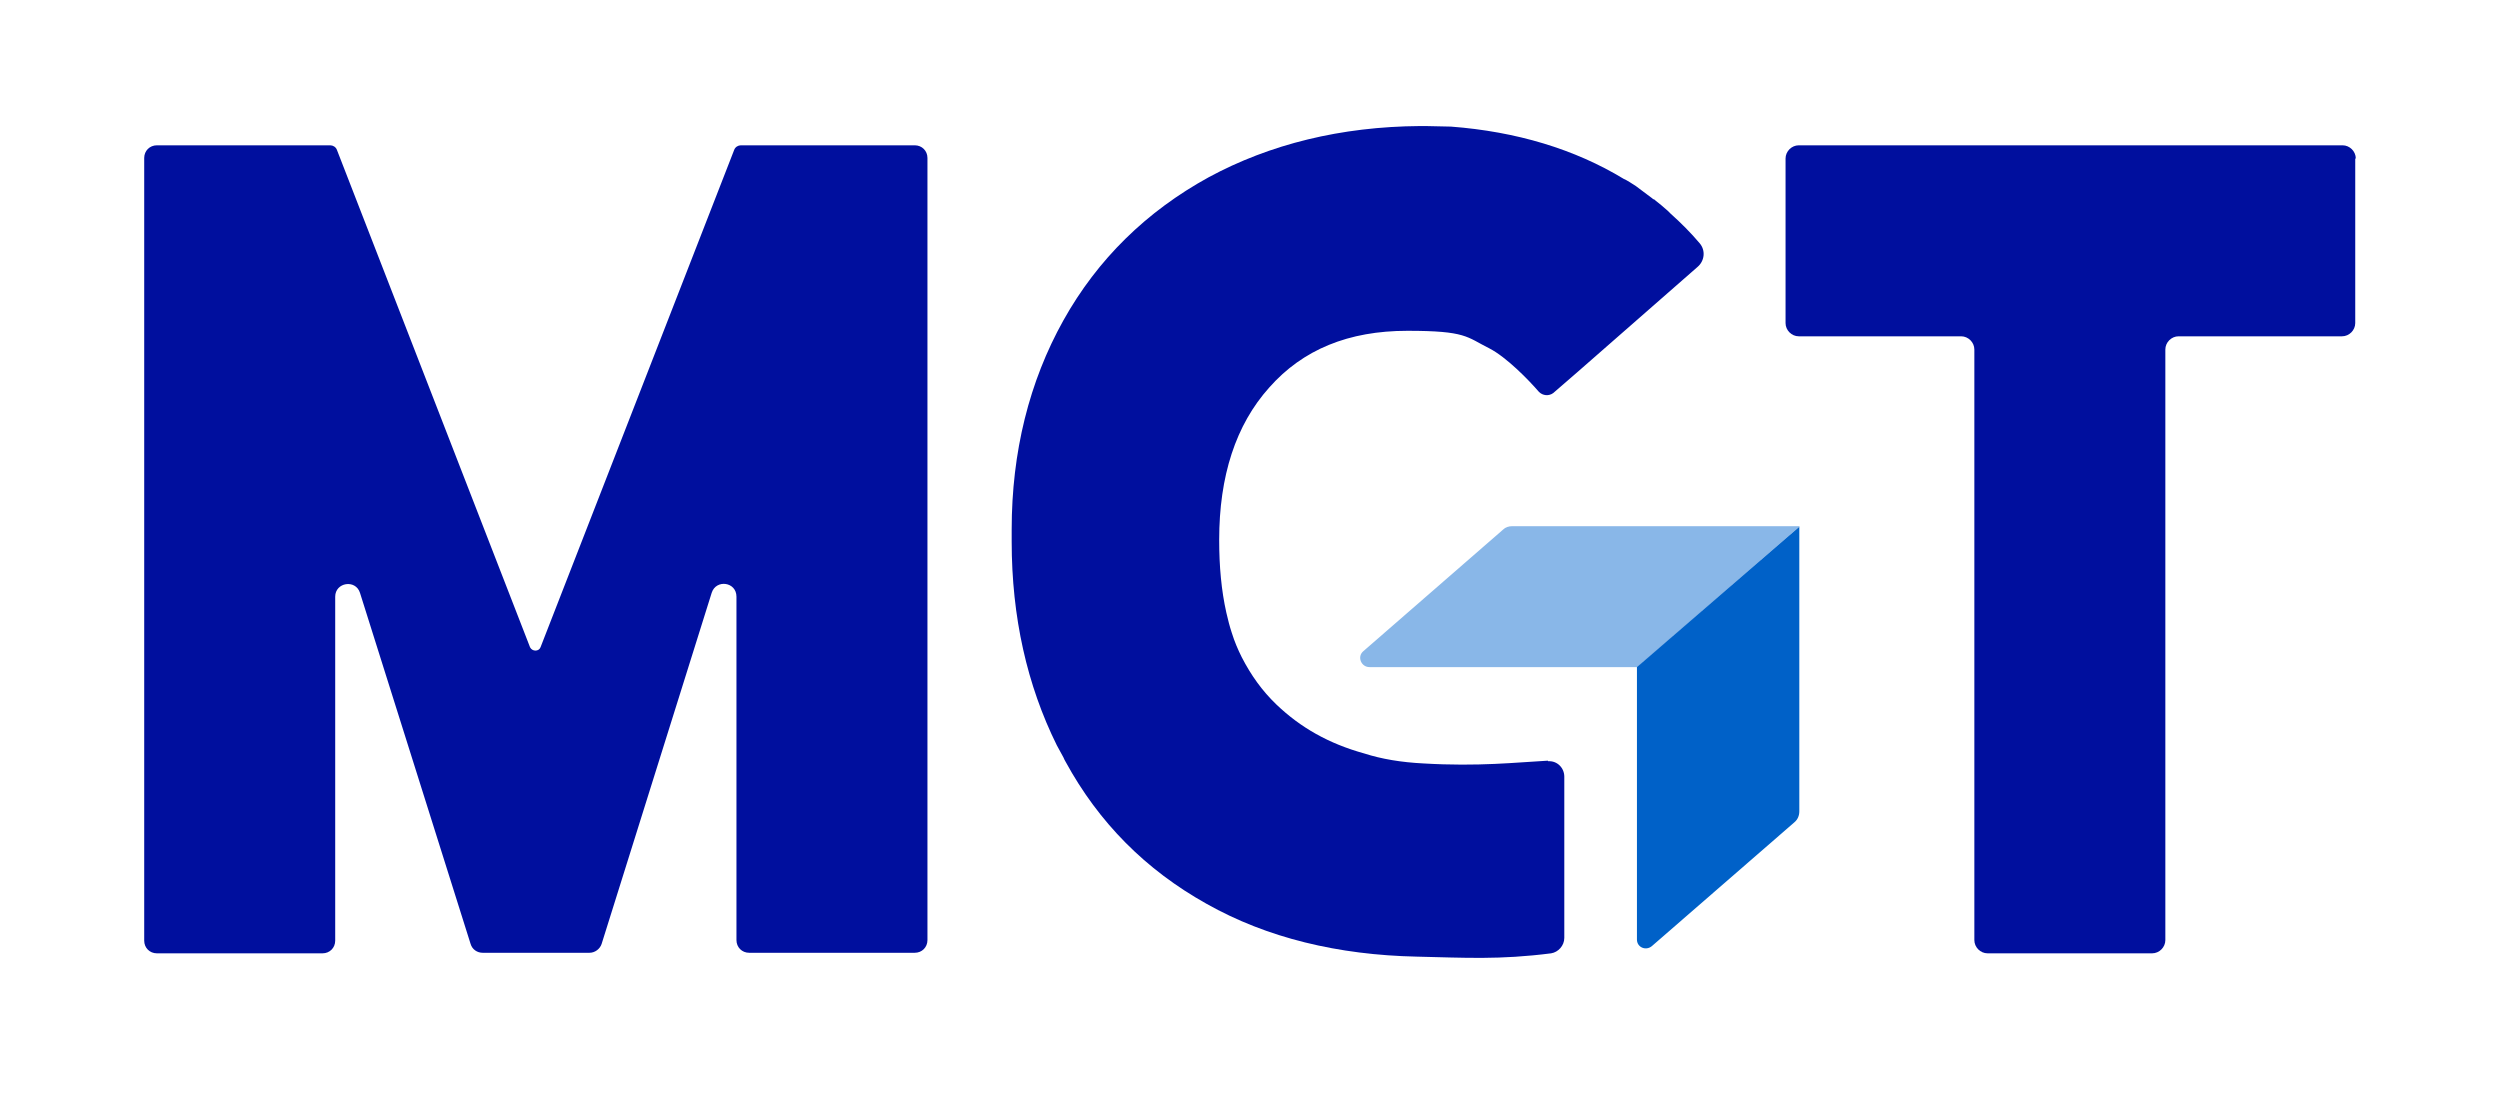
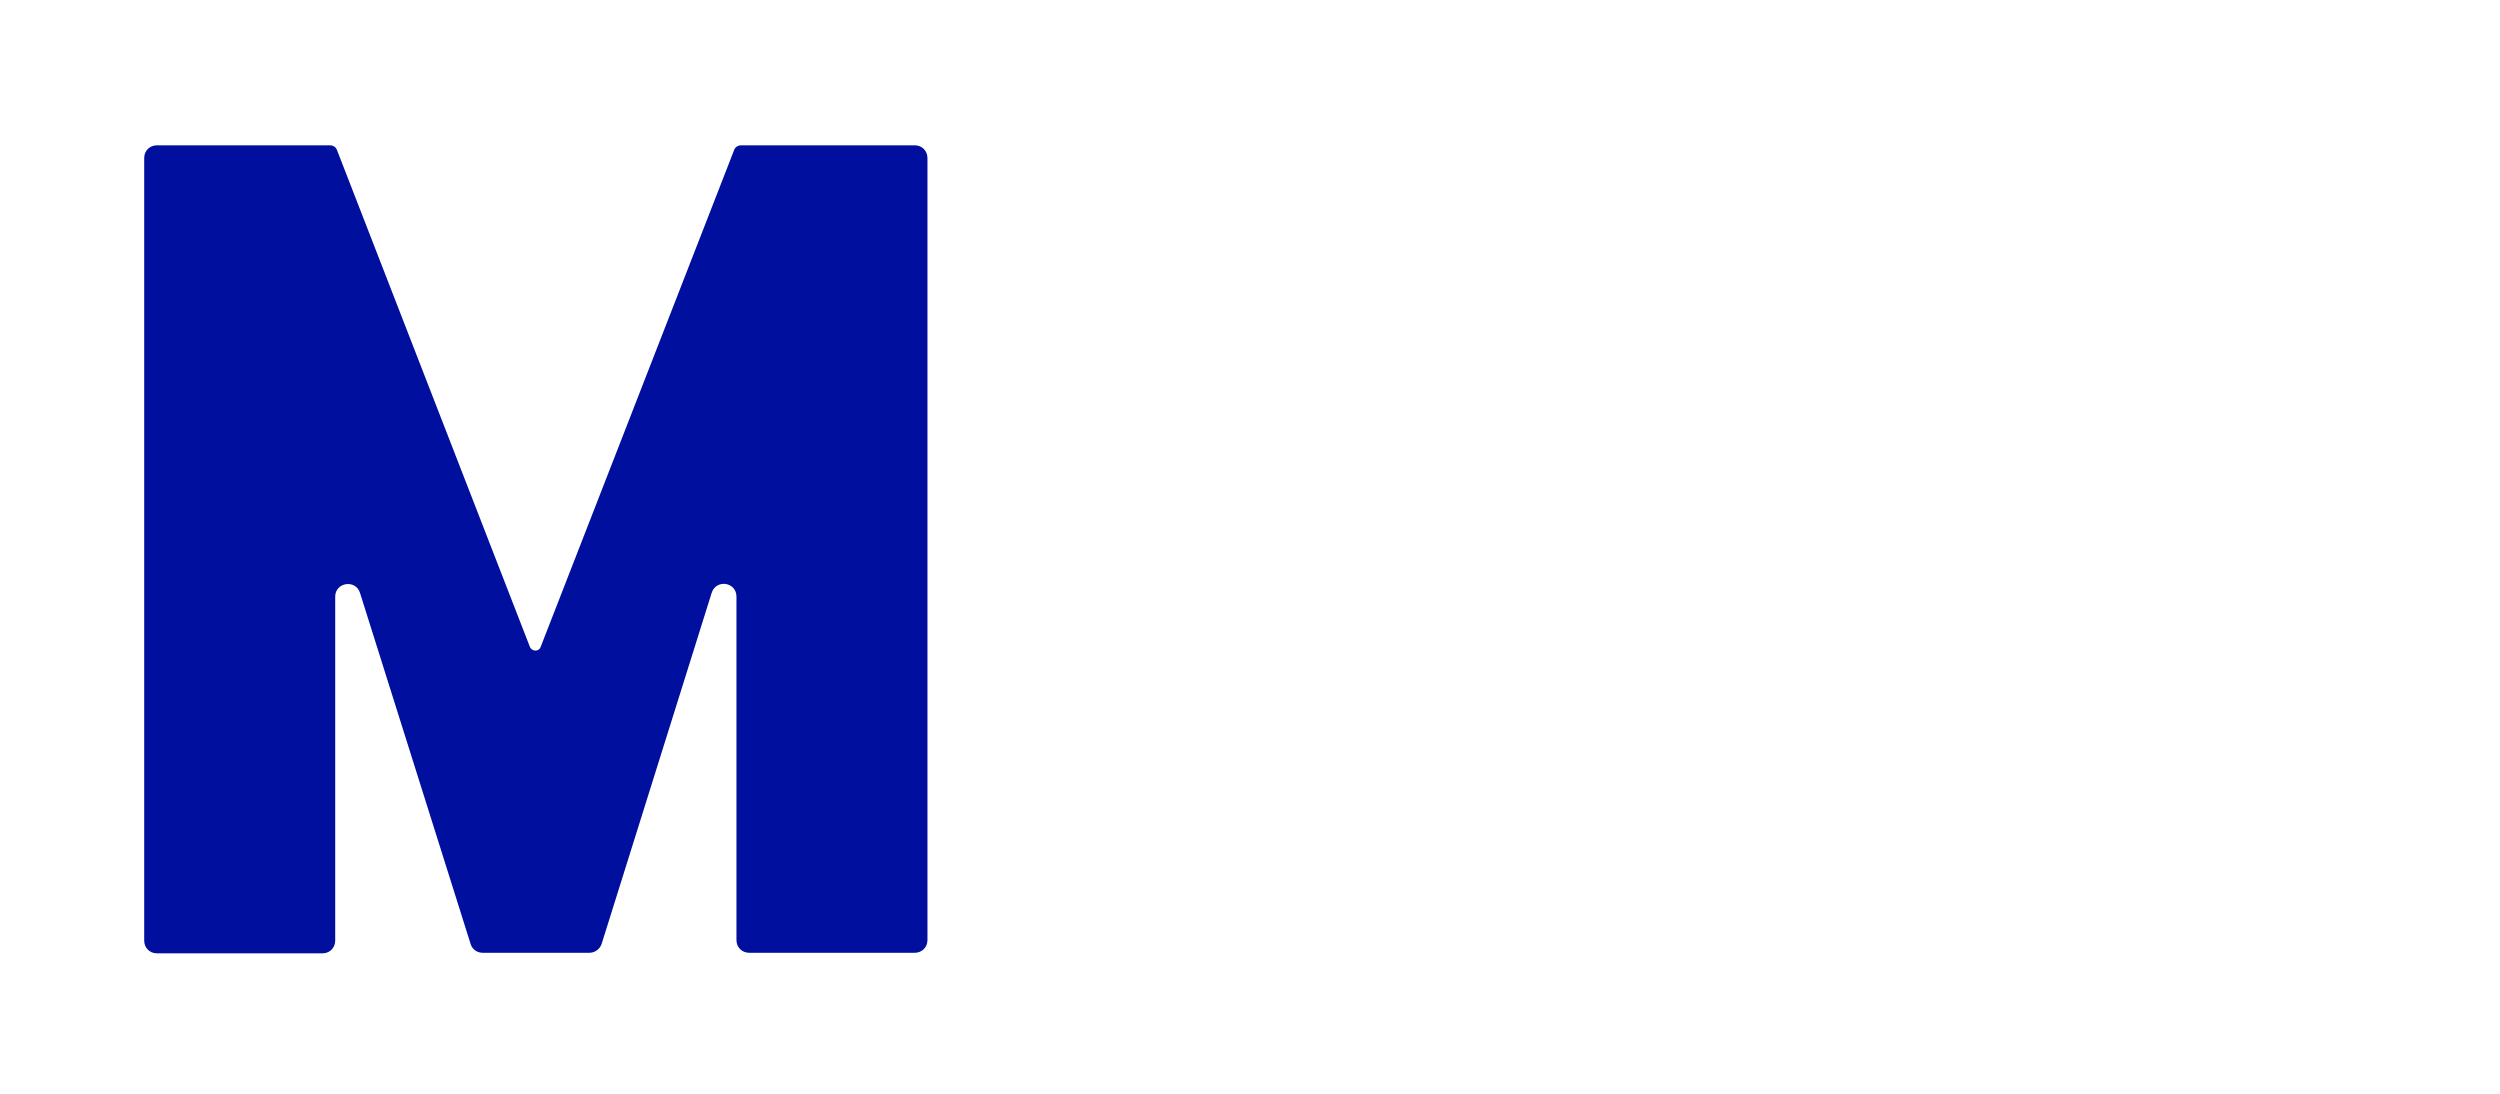
<svg xmlns="http://www.w3.org/2000/svg" id="Layer_1" version="1.1" viewBox="0 0 454.2 198.8">
  <defs>
    <style>
      .st0 {
        fill: #0061c8;
      }

      .st1 {
        fill: #000f9e;
      }

      .st2 {
        fill: #89b7e8;
      }
    </style>
  </defs>
-   <path class="st2" d="M326.9,95.6h-52.2c-.6,0-1.2.2-1.6.6l-25.4,22.1c-1.2,1-.4,2.9,1.1,2.9h48.7l29.5-25.6Z" />
-   <path class="st0" d="M326.9,147.5v-51.8l-29.5,25.5v49.5c0,1.4,1.6,2.1,2.7,1.2l25.9-22.5c.6-.5.9-1.2.9-2Z" />
  <path class="st1" d="M134.6,26.4c-.5,0-1,.3-1.2.8l-35.2,90.4c-.3.8-1.5.8-1.9,0L61.2,27.2c-.2-.5-.7-.8-1.2-.8h-31.5c-1.3,0-2.3,1-2.3,2.3v142.2c0,1.3,1,2.3,2.3,2.3h30.1c1.3,0,2.3-1,2.3-2.3v-62.5c0-2.6,3.7-3.2,4.5-.7l20.1,63.8c.3,1,1.2,1.6,2.2,1.6h19.4c1,0,1.9-.7,2.2-1.6l20-63.8c.8-2.5,4.5-2,4.5.7v62.4c0,1.3,1,2.3,2.3,2.3h30.1c1.3,0,2.3-1,2.3-2.3V28.7c0-1.3-1-2.3-2.3-2.3h-31.5Z" />
-   <path class="st1" d="M428,28.8c0-1.3-1.1-2.4-2.4-2.4h-34c0,0-34.7,0-34.7,0h-30.1c-1.3,0-2.4,1.1-2.4,2.4v29.9c0,1.3,1.1,2.4,2.4,2.4h29.5c1.3,0,2.4,1.1,2.4,2.4v107.3c0,1.3,1.1,2.4,2.4,2.4h29.9c1.3,0,2.4-1.1,2.4-2.4V63.5c0-1.3,1.1-2.4,2.4-2.4h29.7c1.3,0,2.4-1.1,2.4-2.4v-29.9Z" />
-   <path class="st1" d="M281.2,138.2c-5.6.3-12.6,1.1-22.6.5-4-.2-7.6-.8-10.7-1.8-6.5-1.8-11.6-4.7-16-8.9-2.6-2.5-4.6-5.3-6.3-8.6h0s0,0,0,0c-.7-1.4-1.3-2.8-1.8-4.4-.4-1.2-.7-2.4-1-3.7-.9-4-1.3-8.4-1.3-13.2,0-11.6,3-20.9,9.1-27.7,6.1-6.9,14.4-10.3,25.1-10.3s10.7,1.1,14.9,3.2c3.1,1.6,7.1,5.7,9,7.9.7.7,1.8.8,2.6.2l4.5-3.9h0l21.7-19c1.3-1.1,1.5-3,.4-4.3-1.6-1.9-3.4-3.7-5.3-5.4-.2-.2-.3-.3-.5-.5,0,0,0,0,0,0-.8-.7-1.6-1.4-2.4-2,0,0,0-.1-.2-.1-.1,0-.2-.2-.4-.3-.9-.7-1.9-1.4-2.8-2.1-.8-.5-1.5-1-2.2-1.3-8.9-5.4-19.5-8.6-31.4-9.5-1.5,0-3.1-.1-4.6-.1s-.7,0-1,0c-14.4.1-27.3,3.3-38.4,9.3-11.3,6.2-20.2,14.9-26.4,26-6.2,11.1-9.4,23.9-9.4,38v2.2c0,13.7,2.8,26.1,8.2,37l1.2,2.2h0c.1.3.3.6.4.8,6,11,14.5,19.6,25.6,25.8,11,6.2,23.9,9.3,38.2,9.6,8.8.2,15,.6,24.4-.6,1.3-.2,2.4-1.4,2.4-2.8v-29.3c0-1.6-1.3-2.9-2.9-2.8Z" />
</svg>